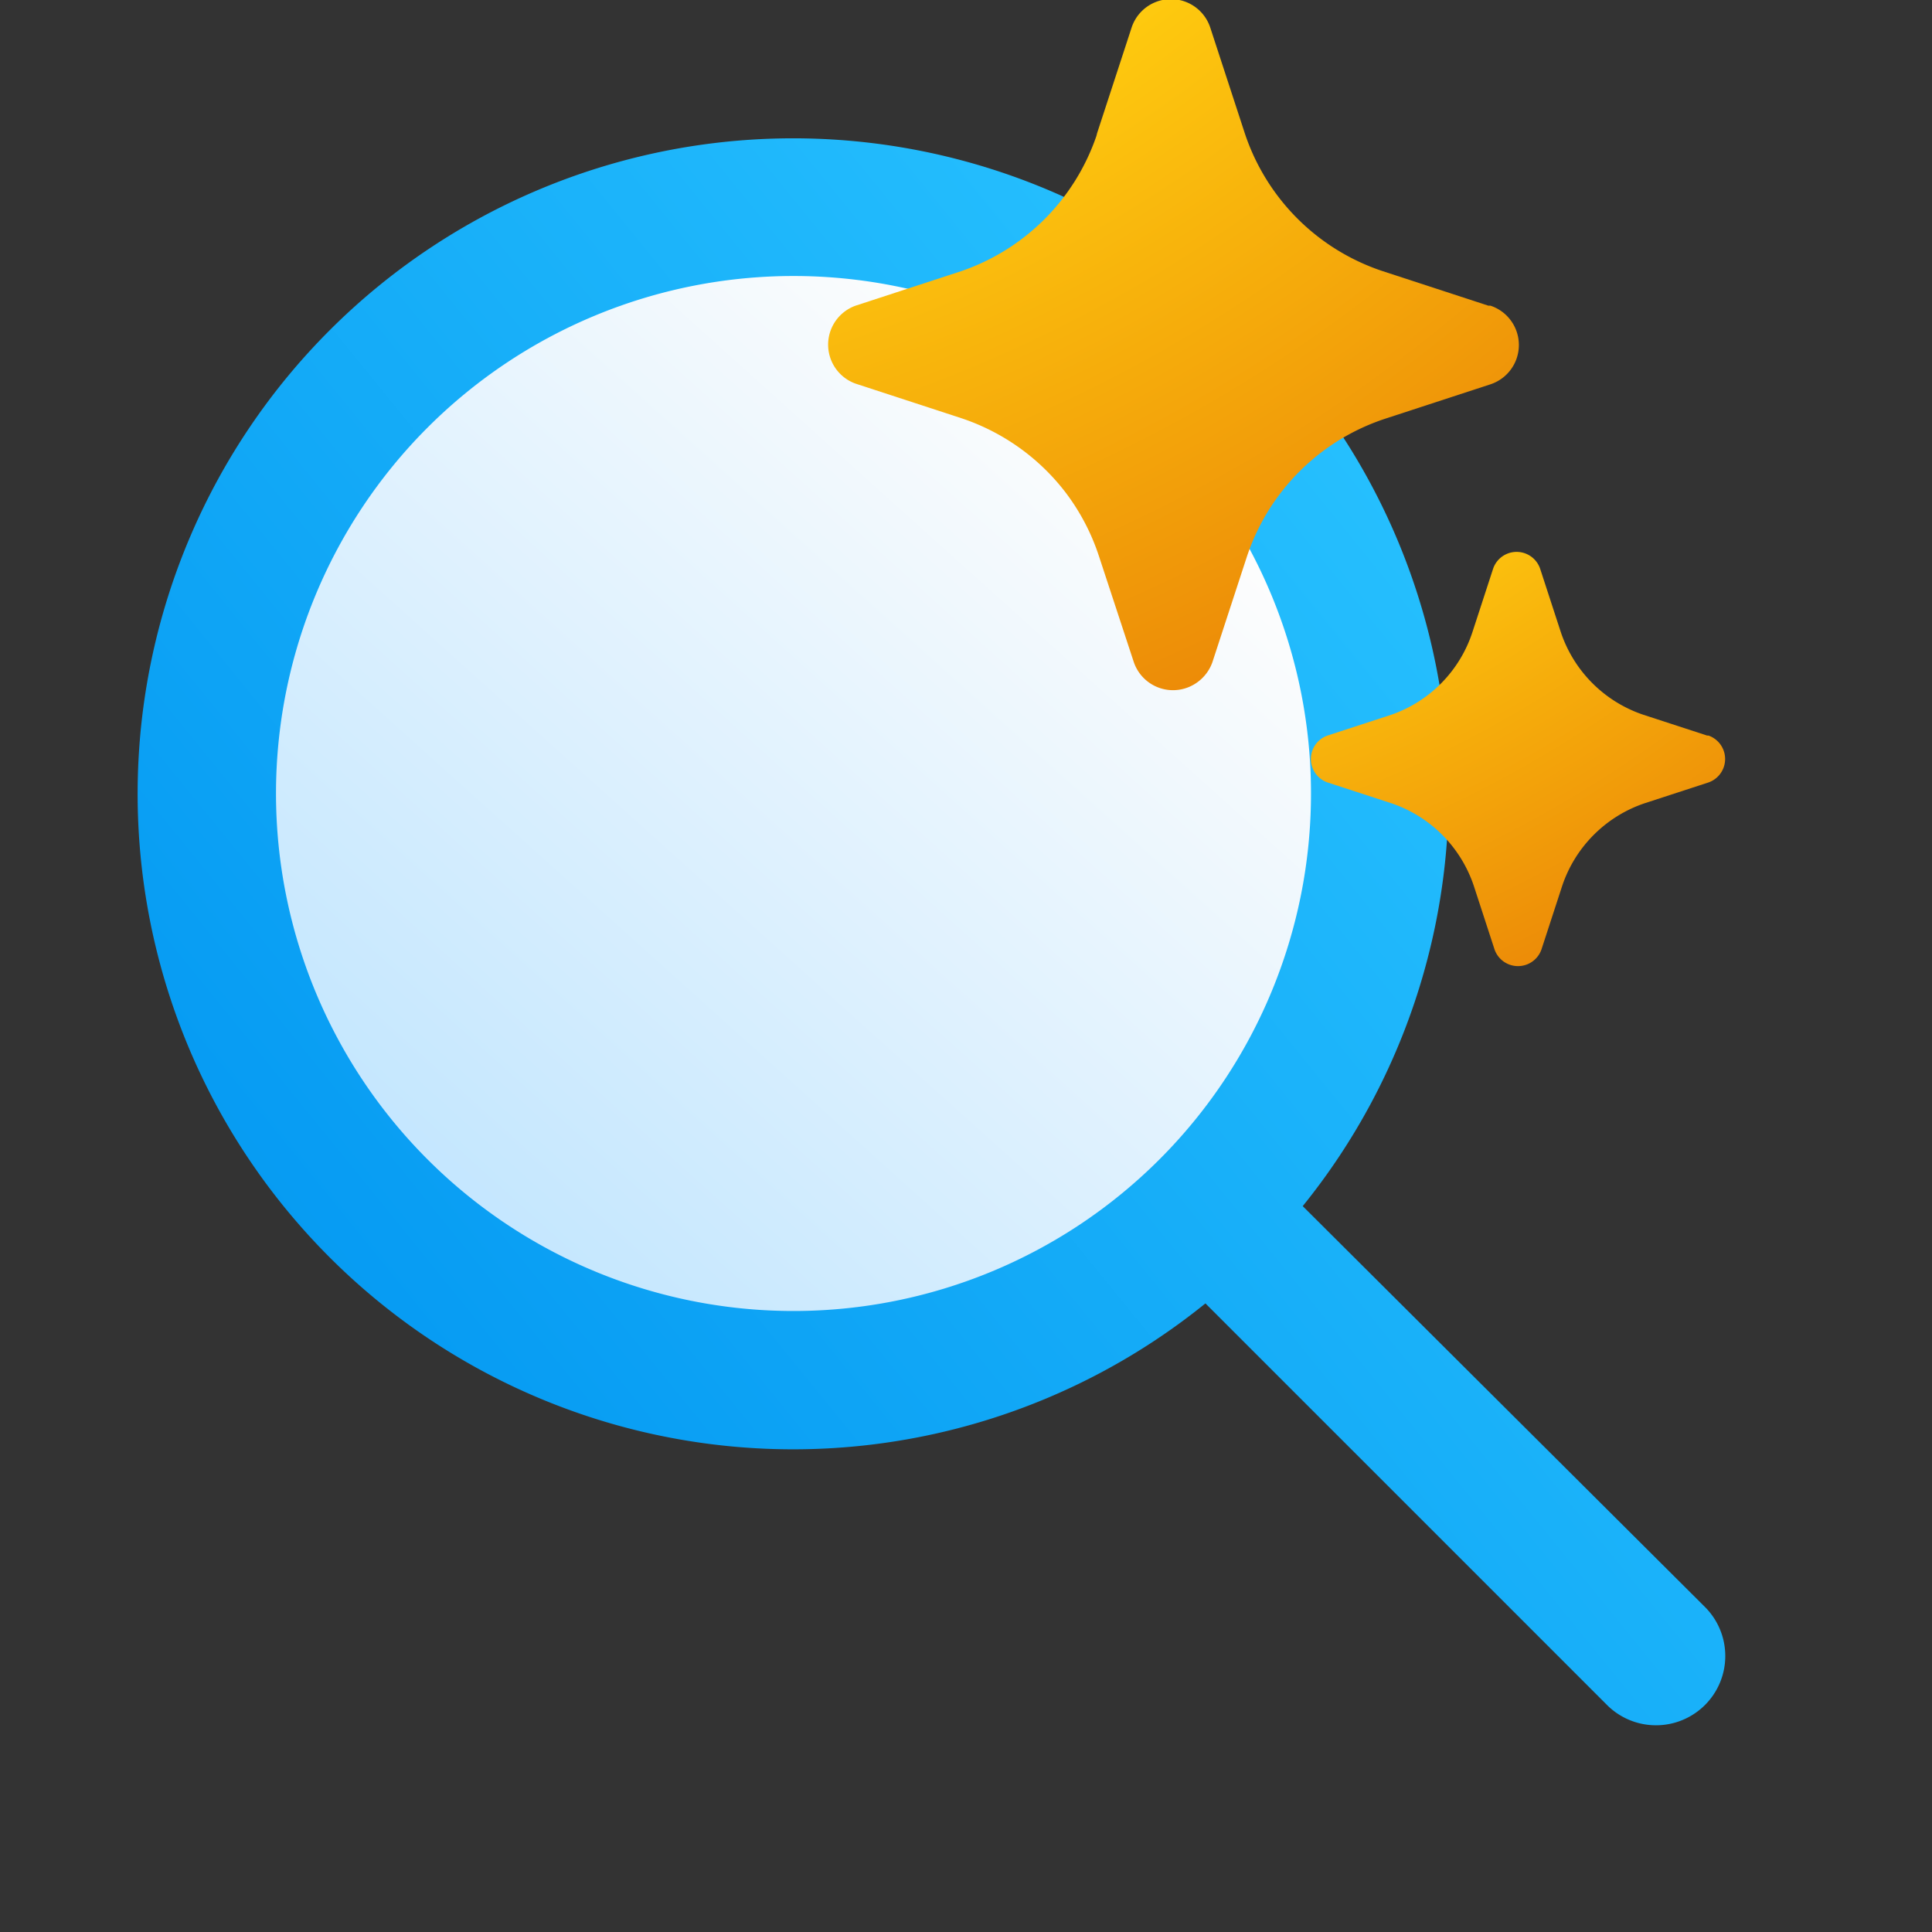
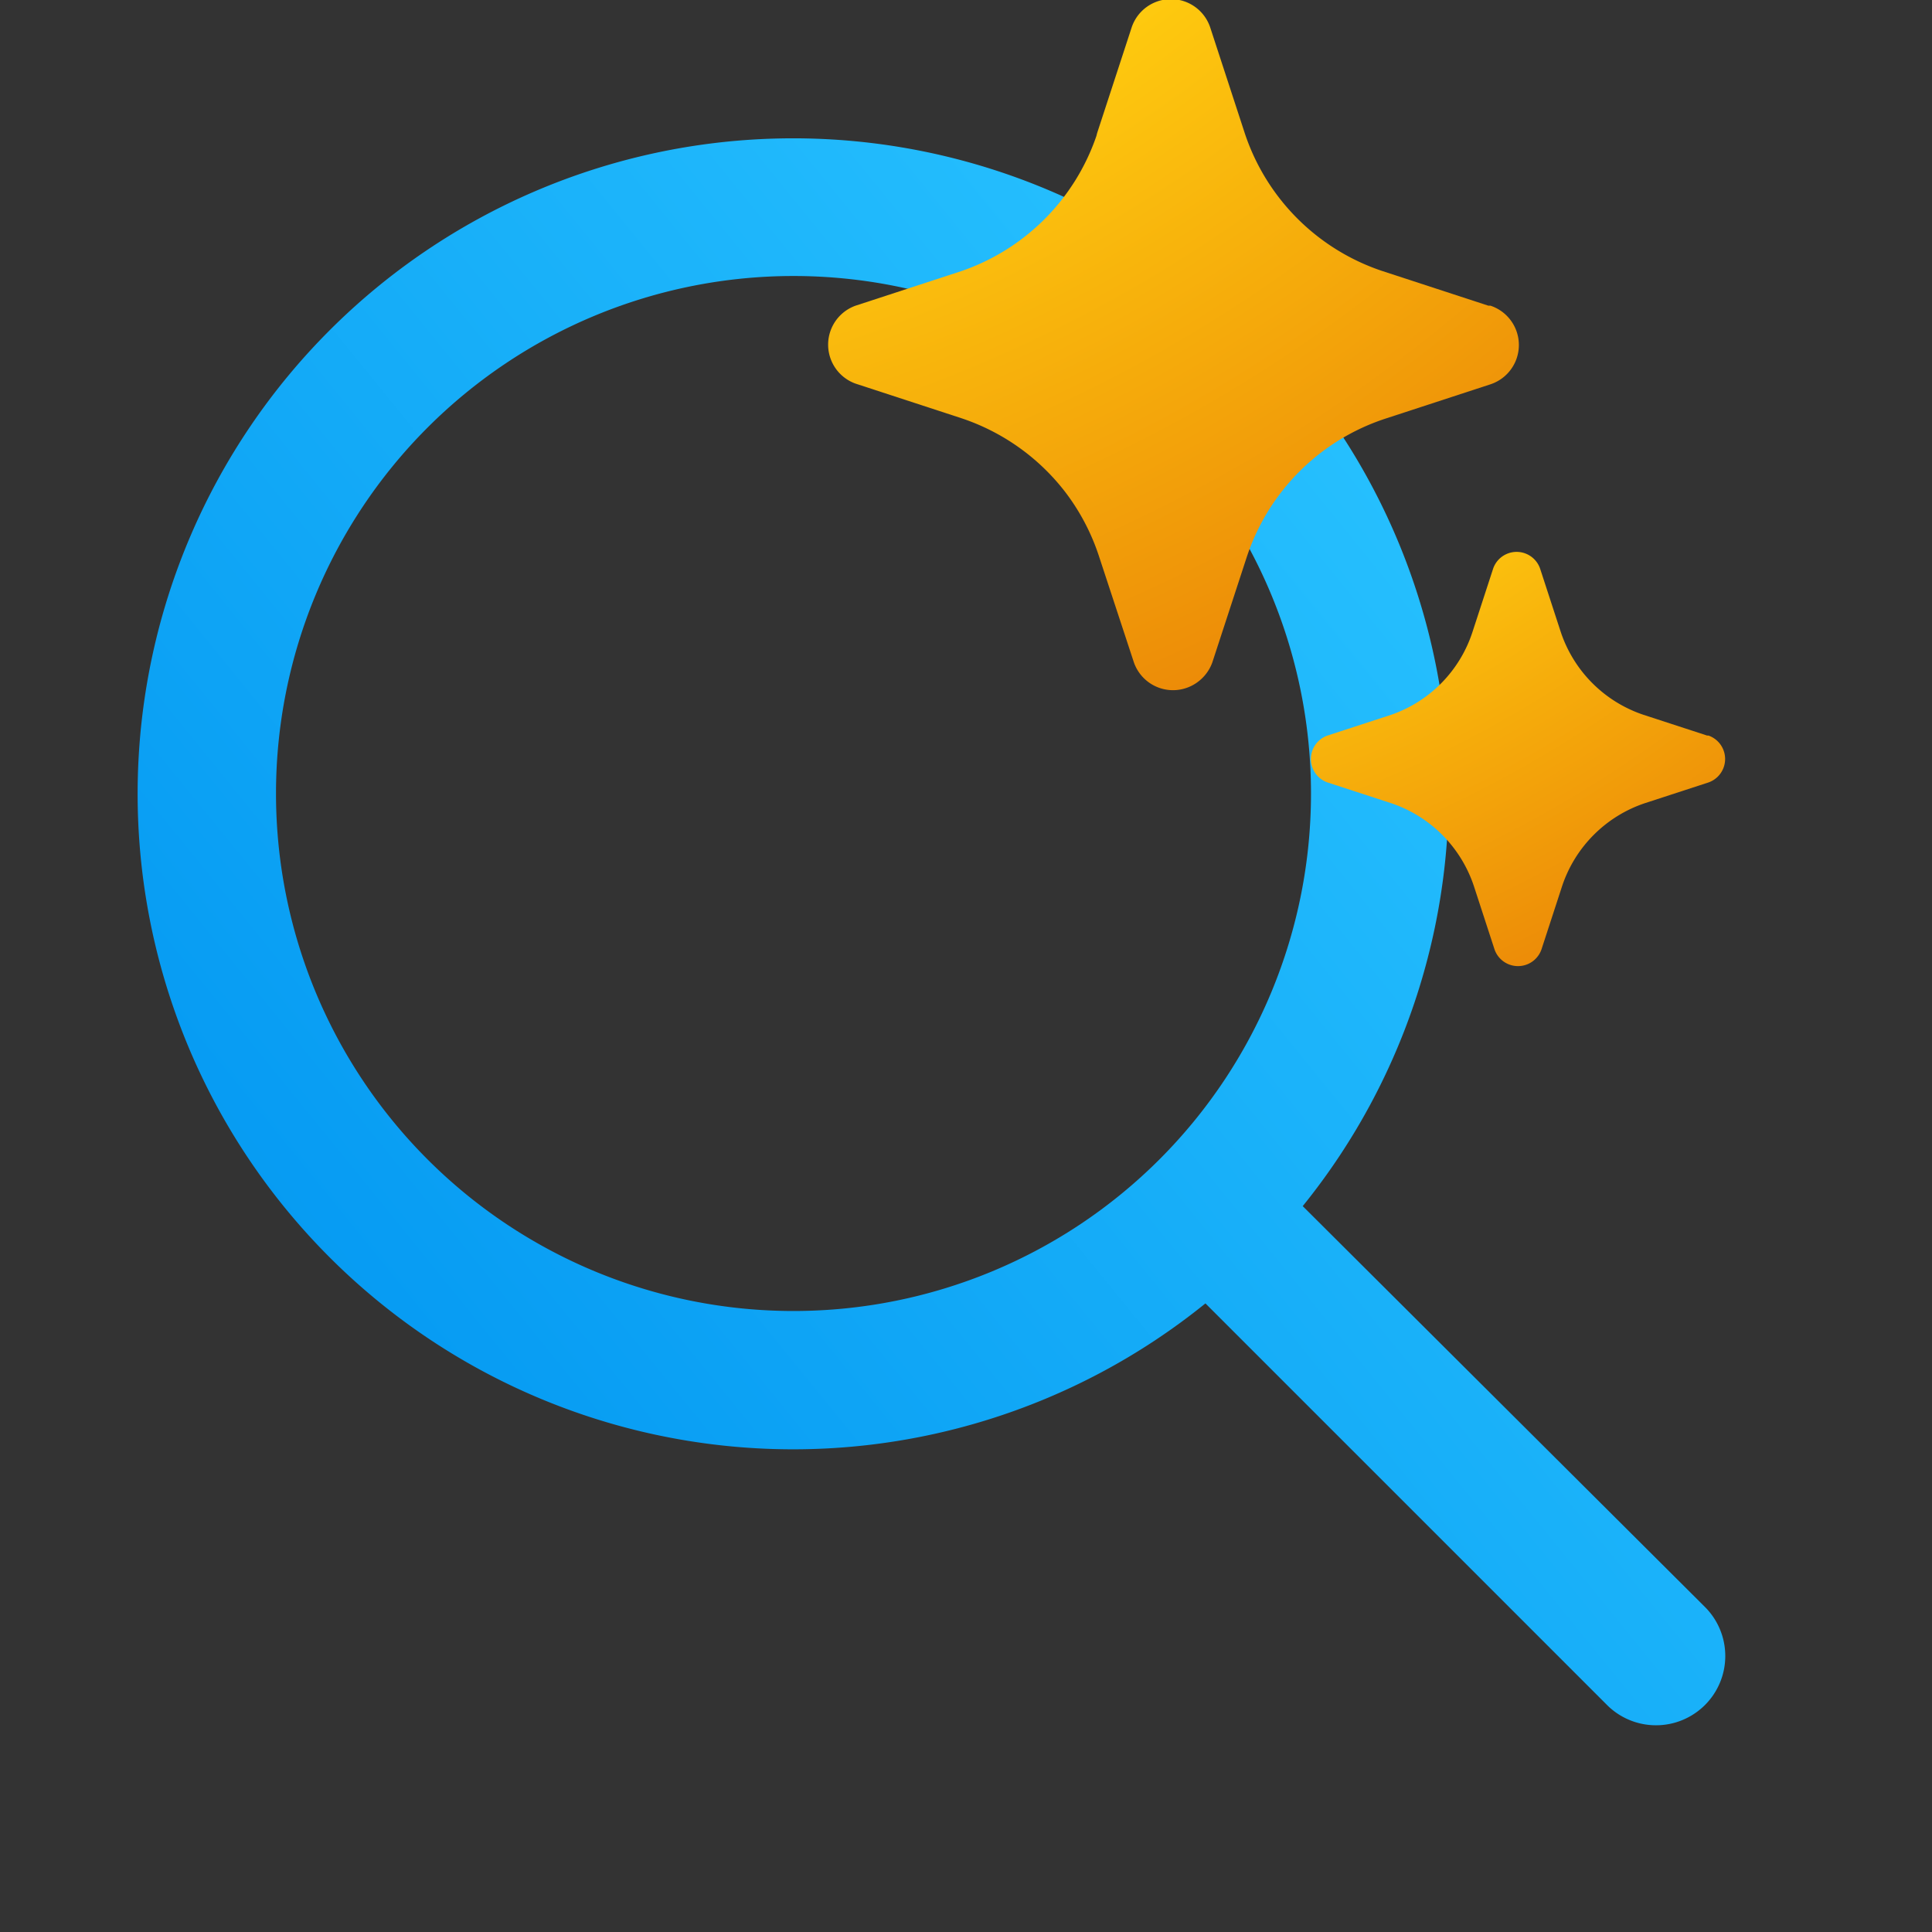
<svg xmlns="http://www.w3.org/2000/svg" width="28" height="28" viewBox="0 0 28 28">
  <rect x="0" y="0" width="28" height="28" fill="#333333" stroke="none" />
-   <path d="M20 11.5a8.5 8.5 0 1 1-17 0 8.5 8.5 0 0 1 17 0Z" fill="url(#paint0_linear_75684_7948)" />
  <path d="M17.47 18.89a9.5 9.5 0 1 1 1.41-1.41l5.83 5.81a1 1 0 0 1-1.42 1.42l-5.82-5.82ZM19 11.5a7.5 7.5 0 1 0-15 0 7.5 7.5 0 0 0 15 0Z" fill="url(#paint1_linear_75684_7948)" />
  <path d="m24.74 10.66-.92-.3a1.9 1.9 0 0 1-1.2-1.2l-.3-.92a.36.36 0 0 0-.68 0l-.3.92a1.89 1.89 0 0 1-1.18 1.2l-.92.3a.36.36 0 0 0 0 .68l.92.3a1.9 1.9 0 0 1 1.2 1.2l.3.92a.36.36 0 0 0 .68 0l.3-.92a1.9 1.9 0 0 1 1.2-1.2l.92-.3a.36.36 0 0 0 0-.68h-.02Z" fill="url(#paint2_radial_75684_7948)" />
  <path d="M15.43 7.12a3.16 3.16 0 0 0-1.5-1.06l-1.53-.5a.6.6 0 0 1 0-1.13l1.53-.5a3.15 3.15 0 0 0 1.96-1.96l.01-.04.5-1.53a.6.6 0 0 1 1.14 0l.5 1.53a3.15 3.15 0 0 0 2 2l1.53.5h.03a.6.6 0 0 1 0 1.14l-1.53.5a3.15 3.15 0 0 0-2 2l-.5 1.53a.61.61 0 0 1-.22.29.6.6 0 0 1-.92-.3l-.5-1.52a3.15 3.15 0 0 0-.5-.95Z" fill="url(#paint3_radial_75684_7948)" />
  <defs>
    <radialGradient id="paint2_radial_75684_7948" cx="0" cy="0" r="1" gradientUnits="userSpaceOnUse" gradientTransform="rotate(63.38 16.13 -.28) scale(34.336 26.737)">
      <stop offset=".72" stop-color="#FFCD0F" />
      <stop offset=".99" stop-color="#E67505" />
    </radialGradient>
    <radialGradient id="paint3_radial_75684_7948" cx="0" cy="0" r="1" gradientUnits="userSpaceOnUse" gradientTransform="rotate(61.2 21.08 -12.94) scale(42.997 33.481)">
      <stop offset=".7" stop-color="#FFCD0F" />
      <stop offset=".99" stop-color="#E67505" />
    </radialGradient>
    <linearGradient id="paint0_linear_75684_7948" x1="15.75" y1="5.83" x2="3" y2="20" gradientUnits="userSpaceOnUse">
      <stop stop-color="#FDFDFD" />
      <stop offset="1" stop-color="#B3E0FF" />
    </linearGradient>
    <linearGradient id="paint1_linear_75684_7948" x1="3.21" y1="22.58" x2="22.58" y2="6.84" gradientUnits="userSpaceOnUse">
      <stop stop-color="#0094F0" />
      <stop offset="1" stop-color="#29C3FF" />
    </linearGradient>
  </defs>
</svg>